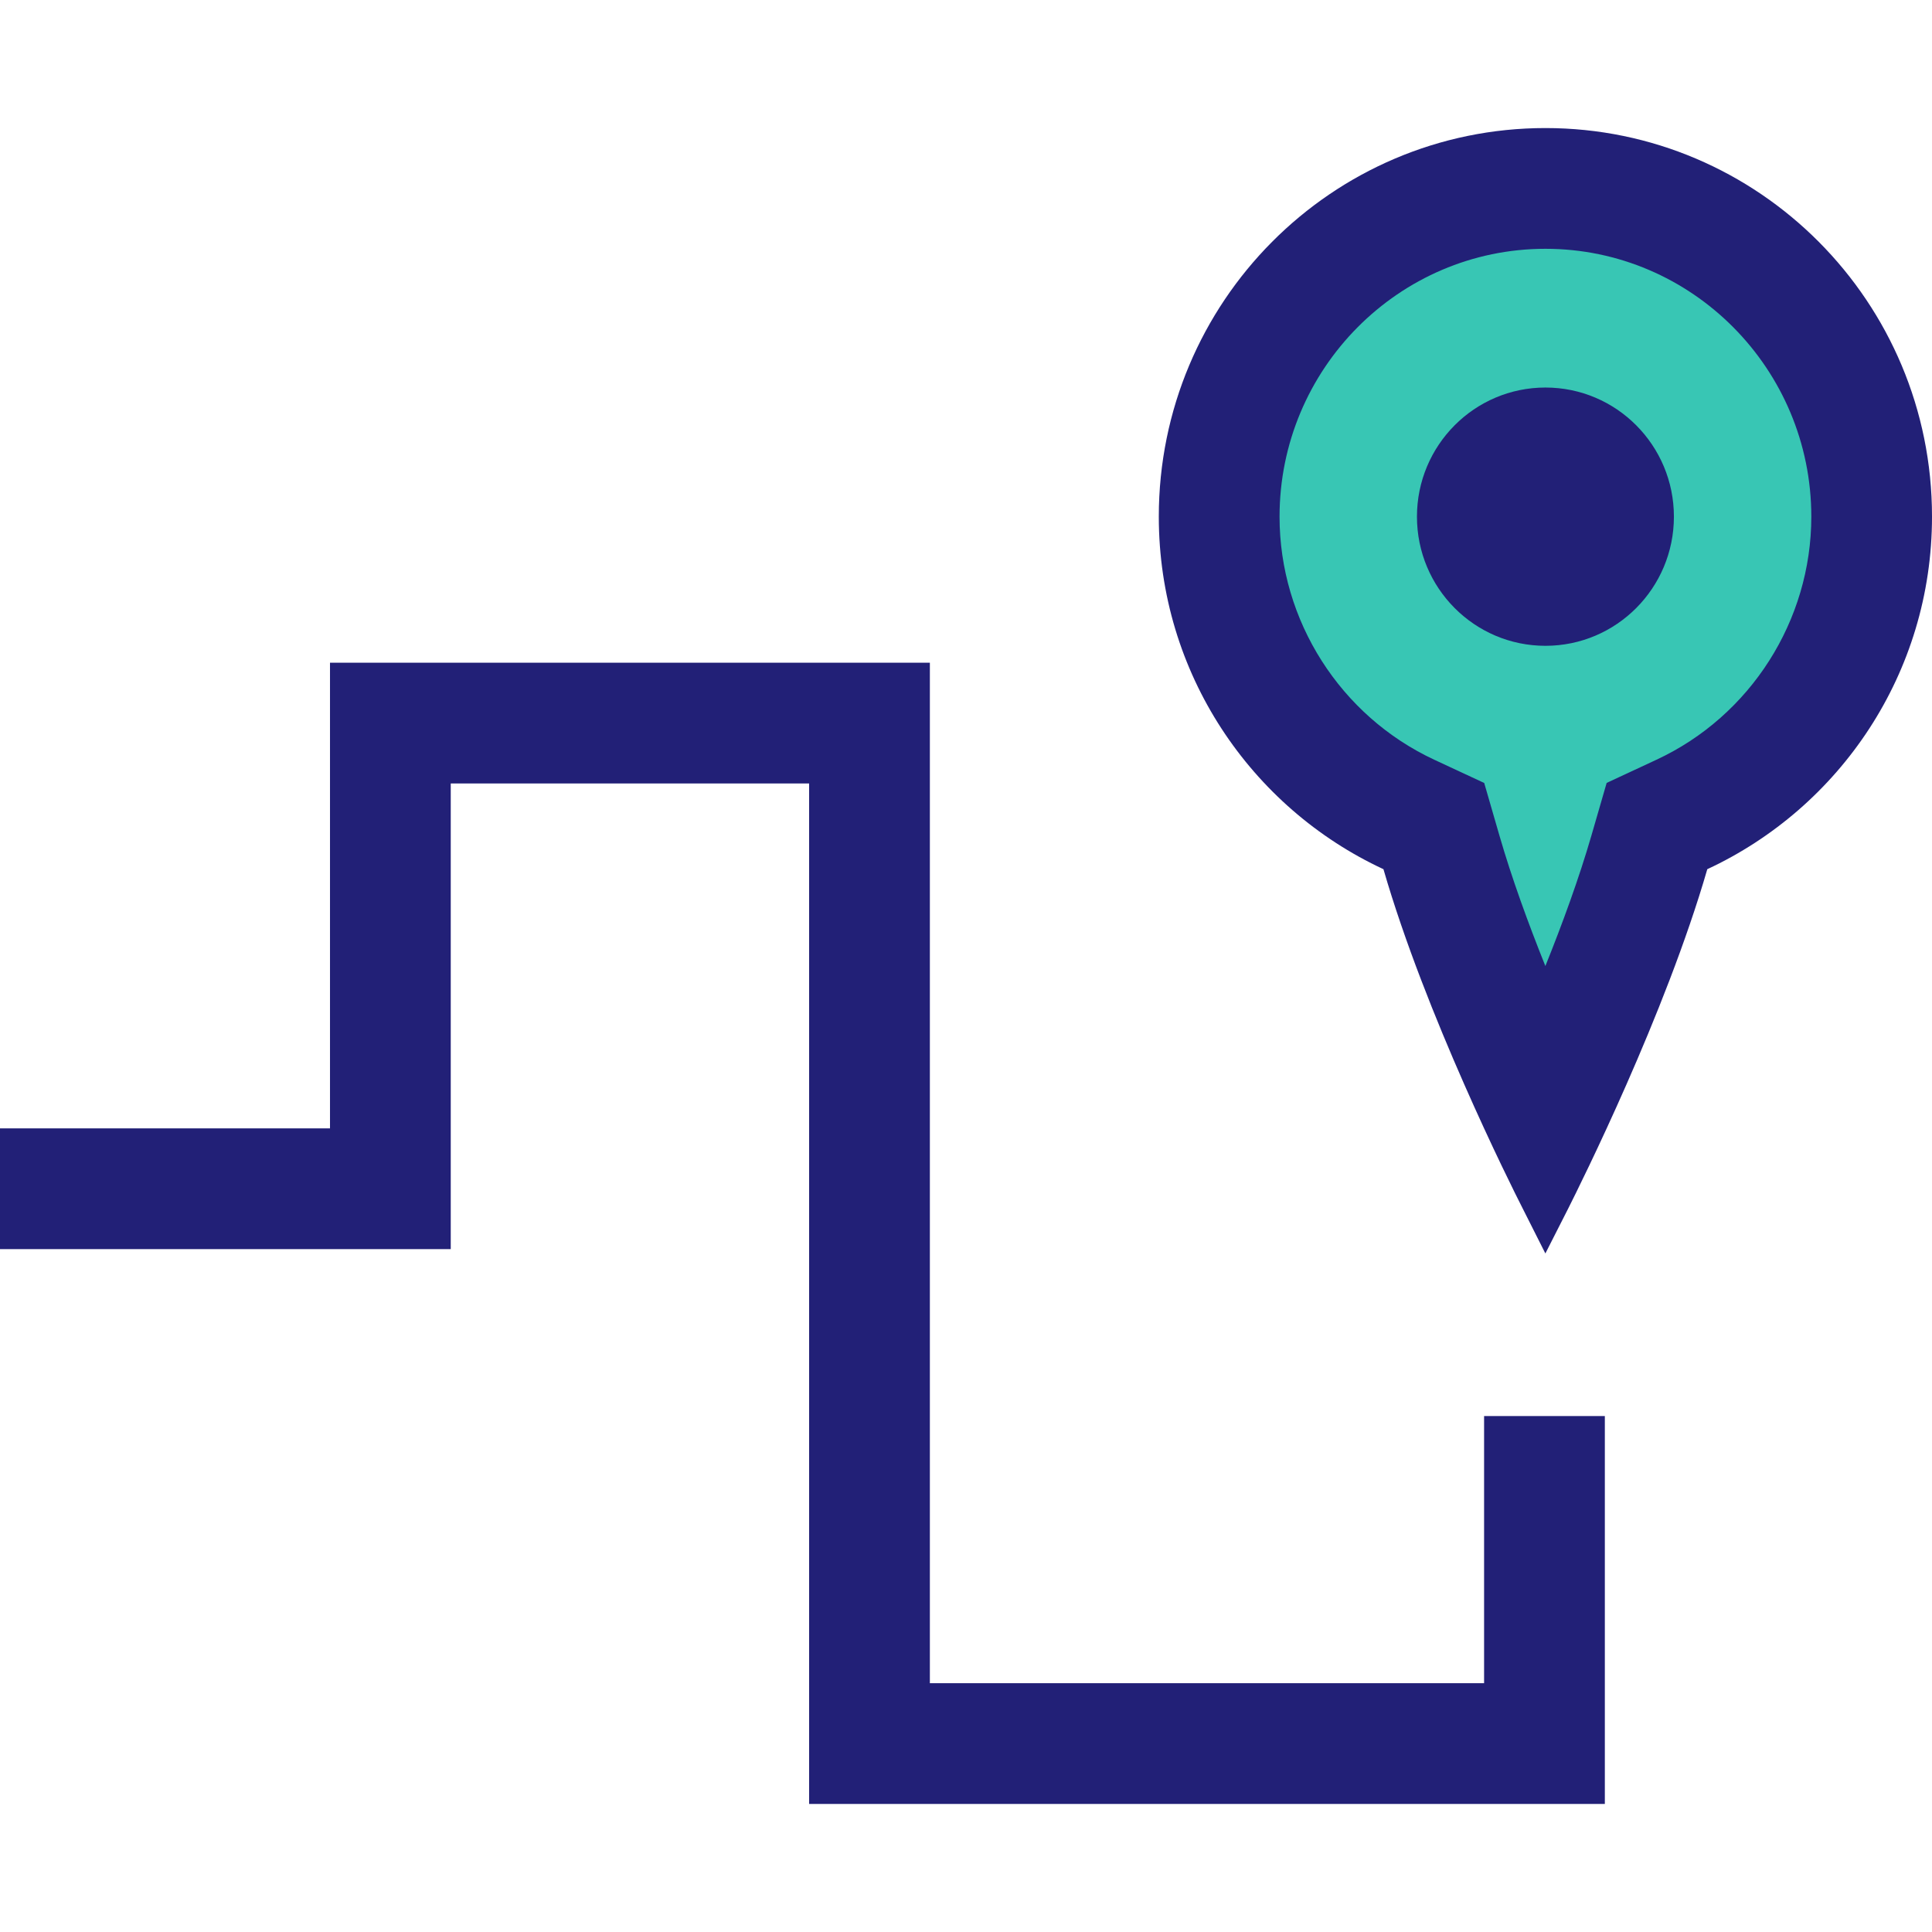
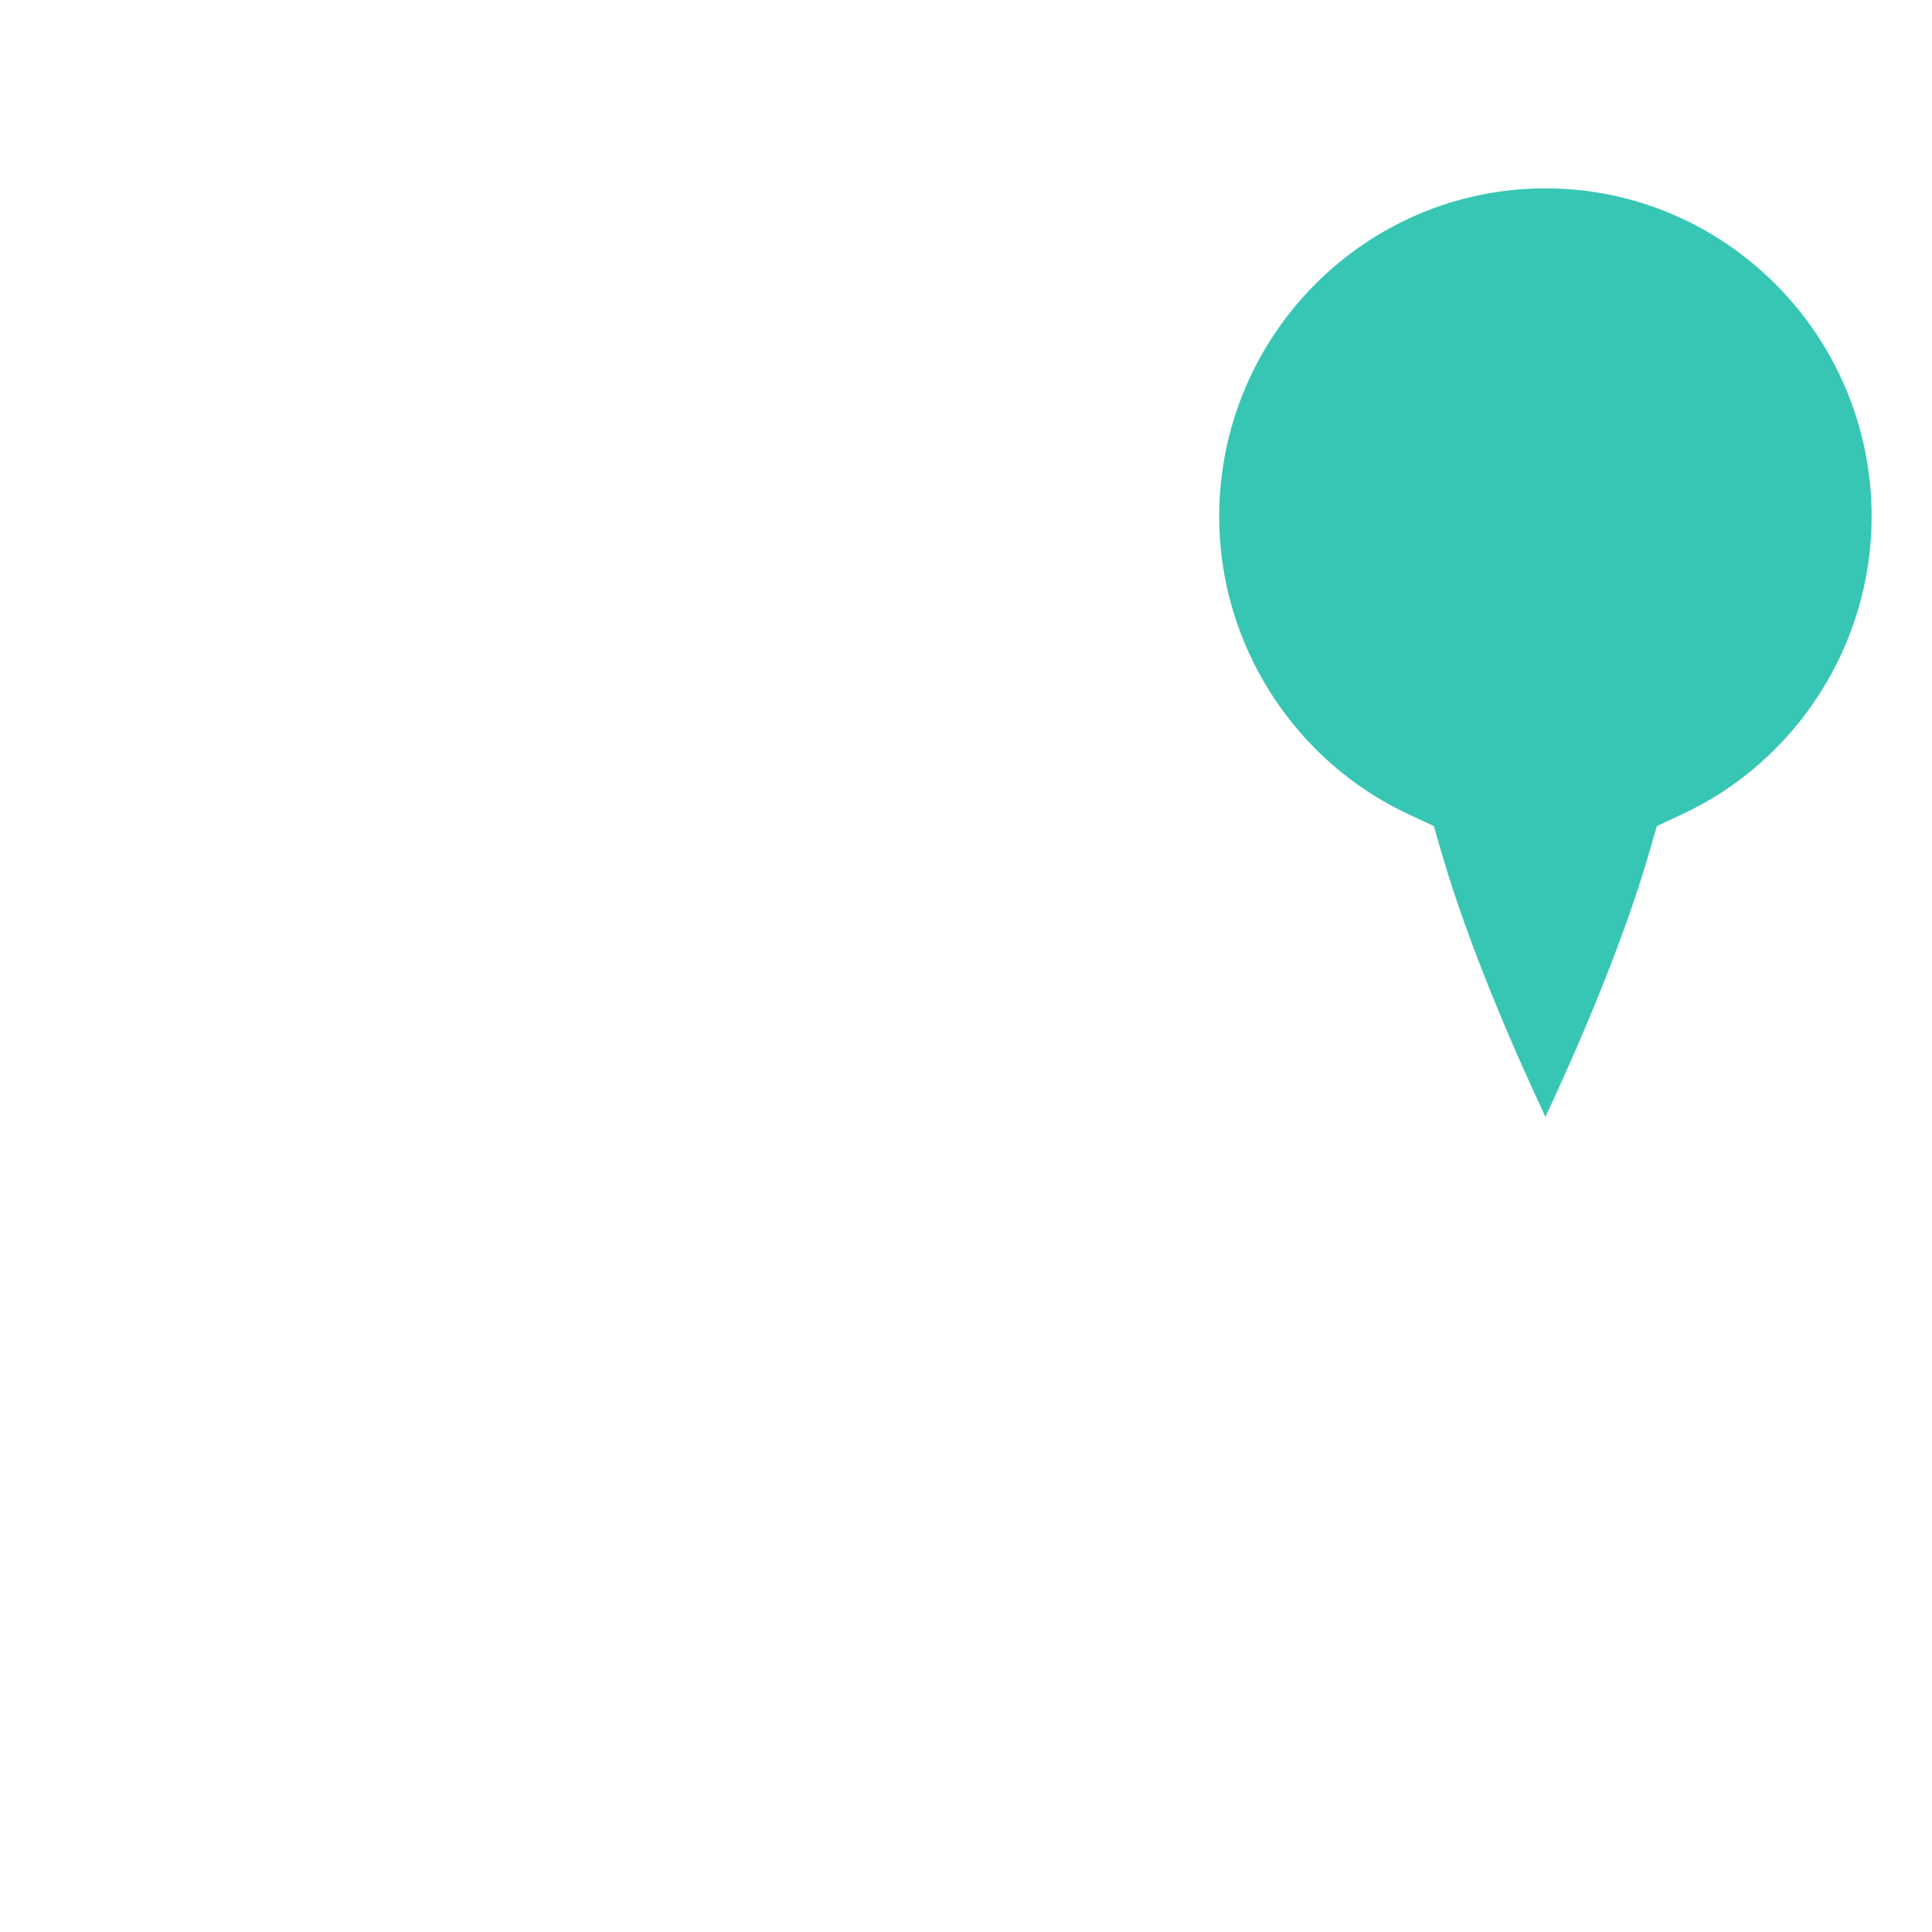
<svg xmlns="http://www.w3.org/2000/svg" height="800px" width="800px" version="1.1" id="Layer_1" viewBox="0 0 512.016 512.016" xml:space="preserve">
-   <polygon style="fill:#222077;" points="425.312,478.08 214.432,478.08 214.432,207.632 119.456,207.632 119.456,331.04 0,331.04   0,299.04 87.456,299.04 87.456,175.632 246.432,175.632 246.432,446.08 393.312,446.08 393.312,375.28 425.312,375.28 " />
  <path style="fill:#38C6B4;" d="M409.568,296.016c-8.16-17.424-20.384-45.312-27.552-70.096l-2.032-7.008l-6.592-3.056  c-30.544-14.224-50.288-45.184-50.288-78.944c0-47.968,38.784-86.992,86.448-86.992s86.464,39.008,86.464,86.992  c0,33.744-19.744,64.736-50.304,78.928l-6.608,3.072l-2.032,6.992C430.016,250.368,417.888,278.192,409.568,296.016z" />
  <g>
-     <path style="fill:#222077;" d="M409.568,65.936c38.848,0,70.464,31.84,70.464,70.992c0,27.536-16.112,52.832-41.04,64.416   l-13.2,6.144l-4.048,13.984c-3.248,11.184-7.616,23.184-12.192,34.544c-4.544-11.312-8.912-23.296-12.16-34.528l-4.048-13.984   l-13.2-6.144c-24.928-11.6-41.04-36.88-41.04-64.416C339.104,97.792,370.72,65.936,409.568,65.936 M409.568,33.936   c-56.592,0-102.464,46.112-102.464,102.992c0,41.456,24.416,77.104,59.536,93.424c11.104,38.416,33.6,83.456,36.912,89.936   l6,11.904l6.048-11.904c3.28-6.528,25.76-51.536,36.864-89.936c35.136-16.336,59.552-51.968,59.552-93.44   C512.032,80.048,466.16,33.936,409.568,33.936L409.568,33.936z" />
-     <ellipse style="fill:#222077;" cx="409.568" cy="136.928" rx="34.048" ry="34.224" />
-   </g>
+     </g>
</svg>